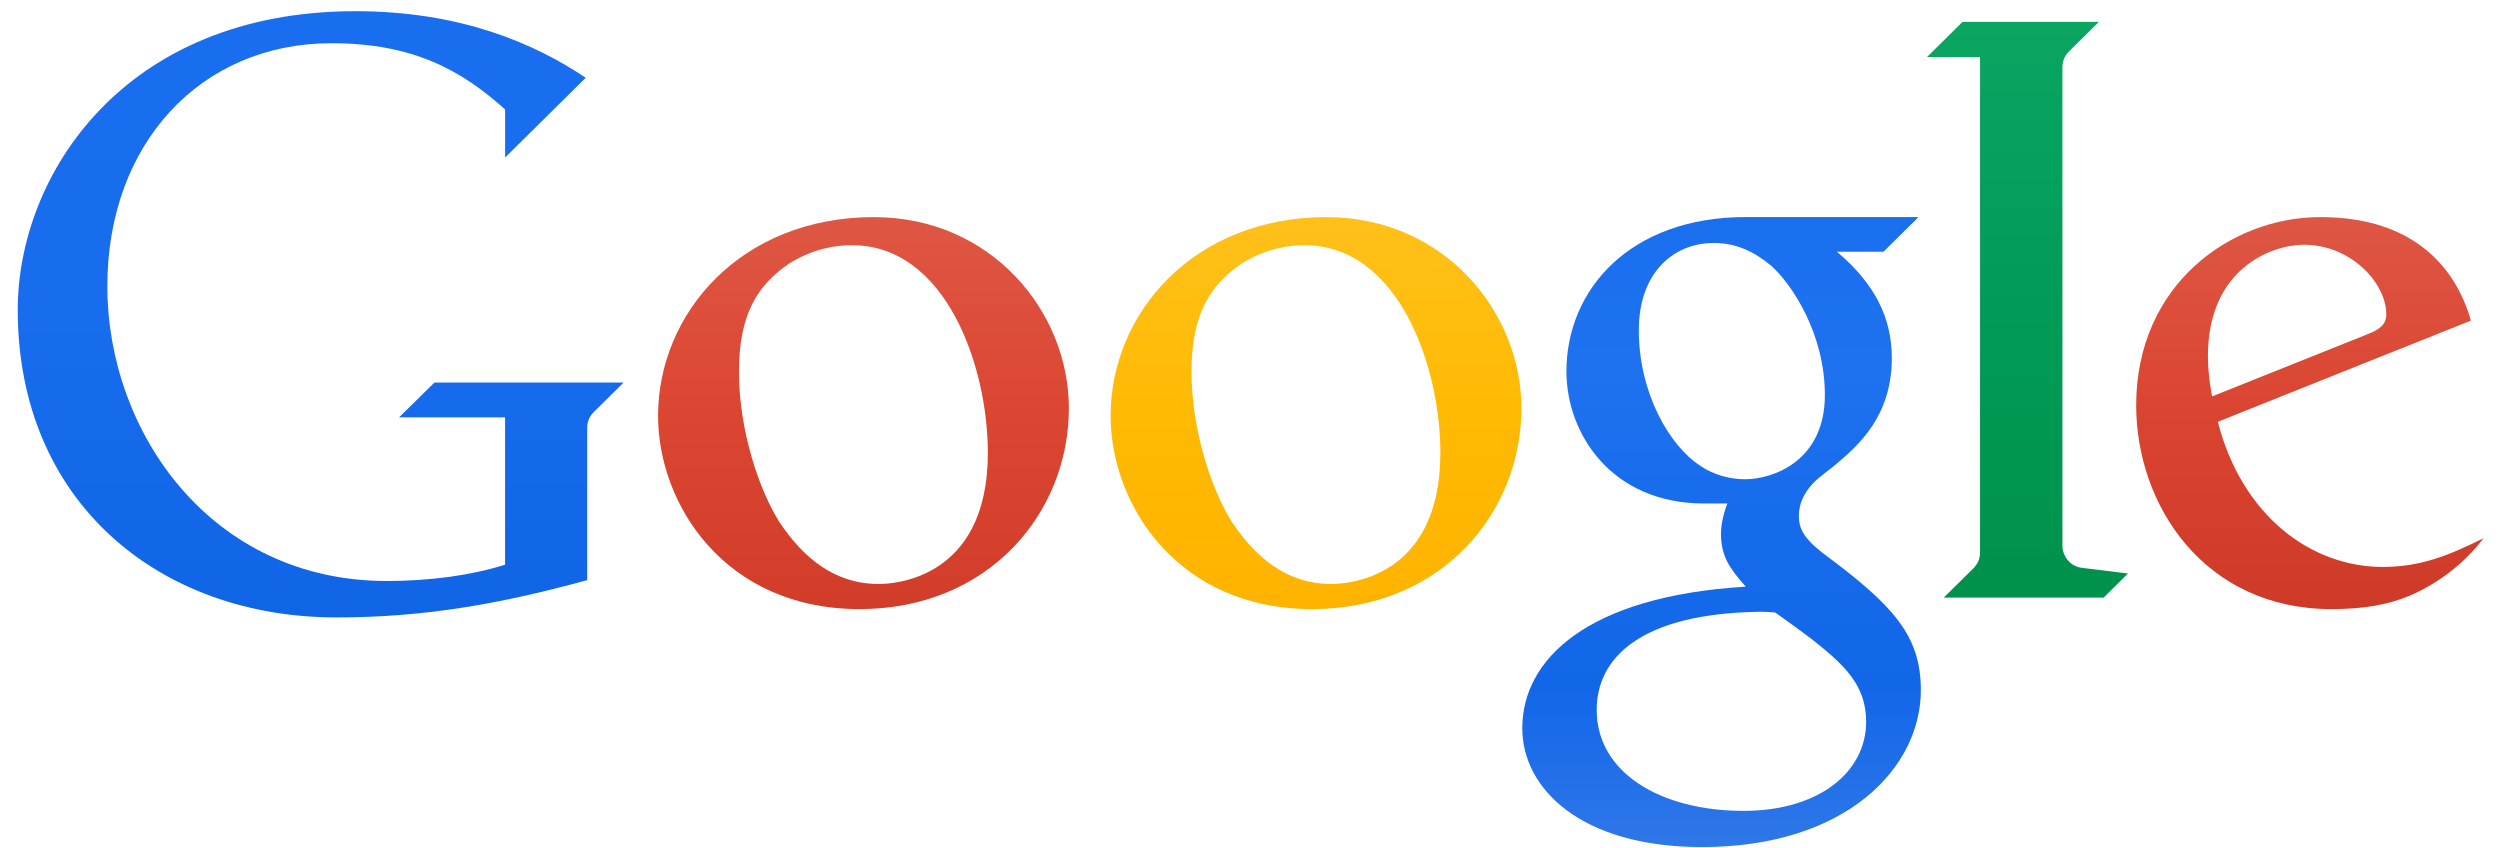
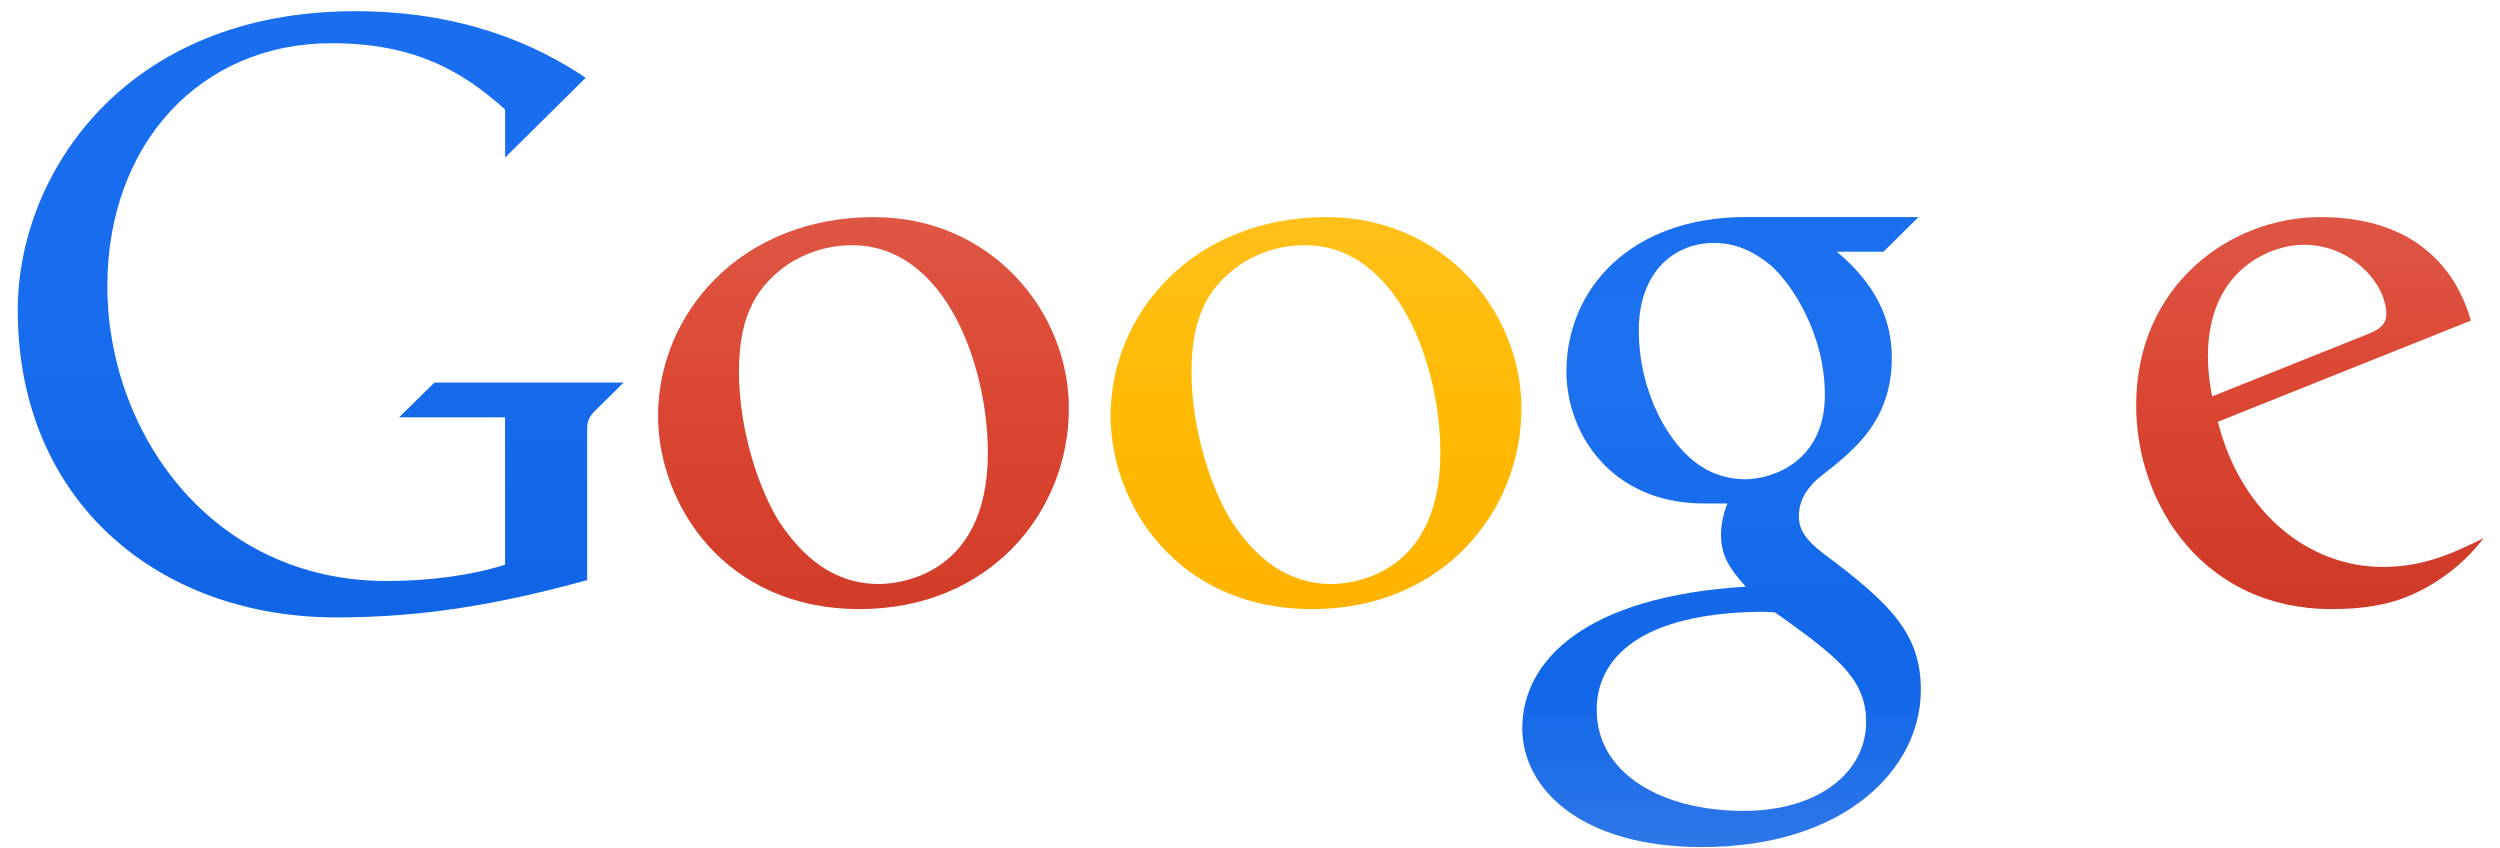
<svg xmlns="http://www.w3.org/2000/svg" width="115" height="39" viewBox="0 0 115 39" fill="none">
  <g clip-path="url(#clip0_579_5158)">
    <path d="M18.356 19.198H23.233V25.976C21.712 26.46 19.79 26.726 17.792 26.726C9.696 26.726 4.938 19.866 4.938 13.167C4.938 6.596 9.242 1.988 15.246 1.988C19.046 1.988 21.257 3.261 23.235 5.035V7.247L26.944 3.577C24.598 2.007 21.201 0.515 16.346 0.515C5.688 0.515 0.816 8.059 0.816 14.259C0.816 23.084 7.313 28.401 15.477 28.401C19.435 28.401 22.95 27.803 27.01 26.685V19.682C27.01 19.324 27.169 19.078 27.407 18.862L28.688 17.595H19.988L18.356 19.198Z" fill="url(#paint0_linear_579_5158)" />
    <path d="M40.207 9.986C34.072 9.986 30.271 14.422 30.271 19.13C30.271 23.193 33.334 28.018 39.538 28.018C45.506 28.018 49.168 23.574 49.168 18.783C49.168 14.321 45.589 9.988 40.207 9.988V9.986ZM39.189 11.279C43.515 11.279 45.441 16.855 45.441 20.831C45.441 26.746 40.957 26.863 40.421 26.863C38.369 26.863 36.934 25.635 35.861 24.026C34.916 22.543 33.992 19.787 33.992 17.095C33.992 14.412 34.879 13.103 36.276 12.139C37.418 11.417 38.487 11.279 39.188 11.279H39.189Z" fill="url(#paint1_linear_579_5158)" />
    <path d="M80.311 9.984C74.953 9.984 72.055 13.341 72.055 17.088C72.055 19.941 74.12 23.16 78.382 23.16H79.46C79.46 23.16 79.166 23.865 79.165 24.547C79.165 25.553 79.53 26.117 80.305 26.986C72.972 27.428 70.025 30.355 70.025 33.5C70.025 36.254 72.691 38.965 78.292 38.965C84.924 38.965 88.359 35.322 88.359 31.747C88.359 29.227 87.089 27.845 83.876 25.463C82.931 24.736 82.748 24.273 82.748 23.729C82.748 22.95 83.219 22.434 83.391 22.24C83.696 21.922 84.223 21.56 84.419 21.386C85.499 20.481 87.024 19.141 87.024 16.468C87.024 14.634 86.253 13.056 84.497 11.579H86.641L88.252 9.985H80.311V9.984ZM78.833 11.177C79.805 11.177 80.617 11.517 81.474 12.223C82.425 13.071 83.944 15.35 83.944 18.17C83.944 21.213 81.555 22.046 80.261 22.046C79.628 22.046 78.87 21.871 78.228 21.436C76.801 20.521 75.385 18.085 75.385 15.185C75.385 12.569 76.96 11.177 78.833 11.177ZM80.955 28.142C81.364 28.142 81.658 28.175 81.658 28.175C81.658 28.175 82.622 28.857 83.296 29.366C84.865 30.593 85.843 31.531 85.843 33.202C85.843 35.499 83.69 37.3 80.202 37.3C76.374 37.3 73.448 35.536 73.448 32.657C73.448 30.271 75.453 28.218 80.955 28.142Z" fill="url(#paint2_linear_579_5158)" />
-     <path d="M89.41 27.491H96.765L97.886 26.382L95.776 26.122C95.208 26.053 94.871 25.567 94.871 25.097V3.114C94.871 2.681 95.074 2.459 95.222 2.318L96.549 1.006H90.276L88.644 2.621H91.082V25.392C91.082 25.715 90.979 25.936 90.758 26.162L89.41 27.491Z" fill="url(#paint3_linear_579_5158)" />
    <path d="M106.734 9.986C102.627 9.986 98.264 13.084 98.264 18.644C98.264 23.236 101.394 28.018 107.243 28.018C108.701 28.018 109.902 27.832 111.027 27.321C112.234 26.771 113.396 25.878 114.244 24.756C112.643 25.555 111.338 26.079 109.604 26.079C106.308 26.079 103.131 23.727 102.02 19.402L113.661 14.747C112.988 12.375 111.092 9.986 106.736 9.986H106.734ZM105.974 11.258C108.177 11.258 109.77 13.052 109.77 14.456C109.77 14.91 109.483 15.15 108.913 15.371L101.758 18.235C101.758 18.235 101.564 17.343 101.564 16.38C101.564 12.339 104.517 11.258 105.974 11.258Z" fill="url(#paint4_linear_579_5158)" />
    <path d="M61.024 9.986C54.889 9.986 51.088 14.422 51.088 19.13C51.088 23.193 54.15 28.018 60.355 28.018C66.323 28.018 69.985 23.574 69.985 18.783C69.985 14.321 66.406 9.988 61.024 9.988V9.986ZM60.006 11.279C64.331 11.279 66.257 16.855 66.257 20.831C66.257 26.746 61.773 26.863 61.237 26.863C59.185 26.863 57.751 25.635 56.678 24.026C55.733 22.543 54.809 19.787 54.809 17.095C54.809 14.412 55.696 13.103 57.093 12.139C58.234 11.417 59.304 11.279 60.005 11.279H60.006Z" fill="url(#paint5_linear_579_5158)" />
  </g>
  <defs>
    <linearGradient id="paint0_linear_579_5158" x1="14.683" y1="0.436" x2="14.683" y2="28.399" gradientUnits="userSpaceOnUse">
      <stop stop-color="#196EEF" />
      <stop offset="0.5" stop-color="#186DEE" />
      <stop offset="1" stop-color="#1065E7" />
    </linearGradient>
    <linearGradient id="paint1_linear_579_5158" x1="39.651" y1="9.944" x2="39.651" y2="28.025" gradientUnits="userSpaceOnUse">
      <stop stop-color="#DE5744" />
      <stop offset="0.5" stop-color="#DB4632" />
      <stop offset="1" stop-color="#D13D29" />
    </linearGradient>
    <linearGradient id="paint2_linear_579_5158" x1="79.124" y1="9.943" x2="79.124" y2="38.975" gradientUnits="userSpaceOnUse">
      <stop stop-color="#1A6FEF" />
      <stop offset="0.25" stop-color="#1E72EF" />
      <stop offset="0.5" stop-color="#166BEC" />
      <stop offset="0.75" stop-color="#1267E9" />
      <stop offset="1" stop-color="#1063E5" stop-opacity="0.87" />
    </linearGradient>
    <linearGradient id="paint3_linear_579_5158" x1="93.198" y1="0.944" x2="93.198" y2="27.517" gradientUnits="userSpaceOnUse">
      <stop stop-color="#0AA561" />
      <stop offset="0.5" stop-color="#009B58" />
      <stop offset="1" stop-color="#00914B" />
    </linearGradient>
    <linearGradient id="paint4_linear_579_5158" x1="106.187" y1="9.944" x2="106.187" y2="27.976" gradientUnits="userSpaceOnUse">
      <stop stop-color="#DE5644" />
      <stop offset="0.5" stop-color="#DA4531" />
      <stop offset="1" stop-color="#CE3A28" />
    </linearGradient>
    <linearGradient id="paint5_linear_579_5158" x1="60.468" y1="9.983" x2="60.468" y2="27.989" gradientUnits="userSpaceOnUse">
      <stop stop-color="#FFC01A" />
      <stop offset="0.5" stop-color="#FFBA03" />
      <stop offset="1" stop-color="#FFB300" />
    </linearGradient>
    <clipPath id="clip0_579_5158">
      <rect width="113.426" height="38.45" fill="white" transform="translate(0.816 0.515)" />
    </clipPath>
  </defs>
</svg>